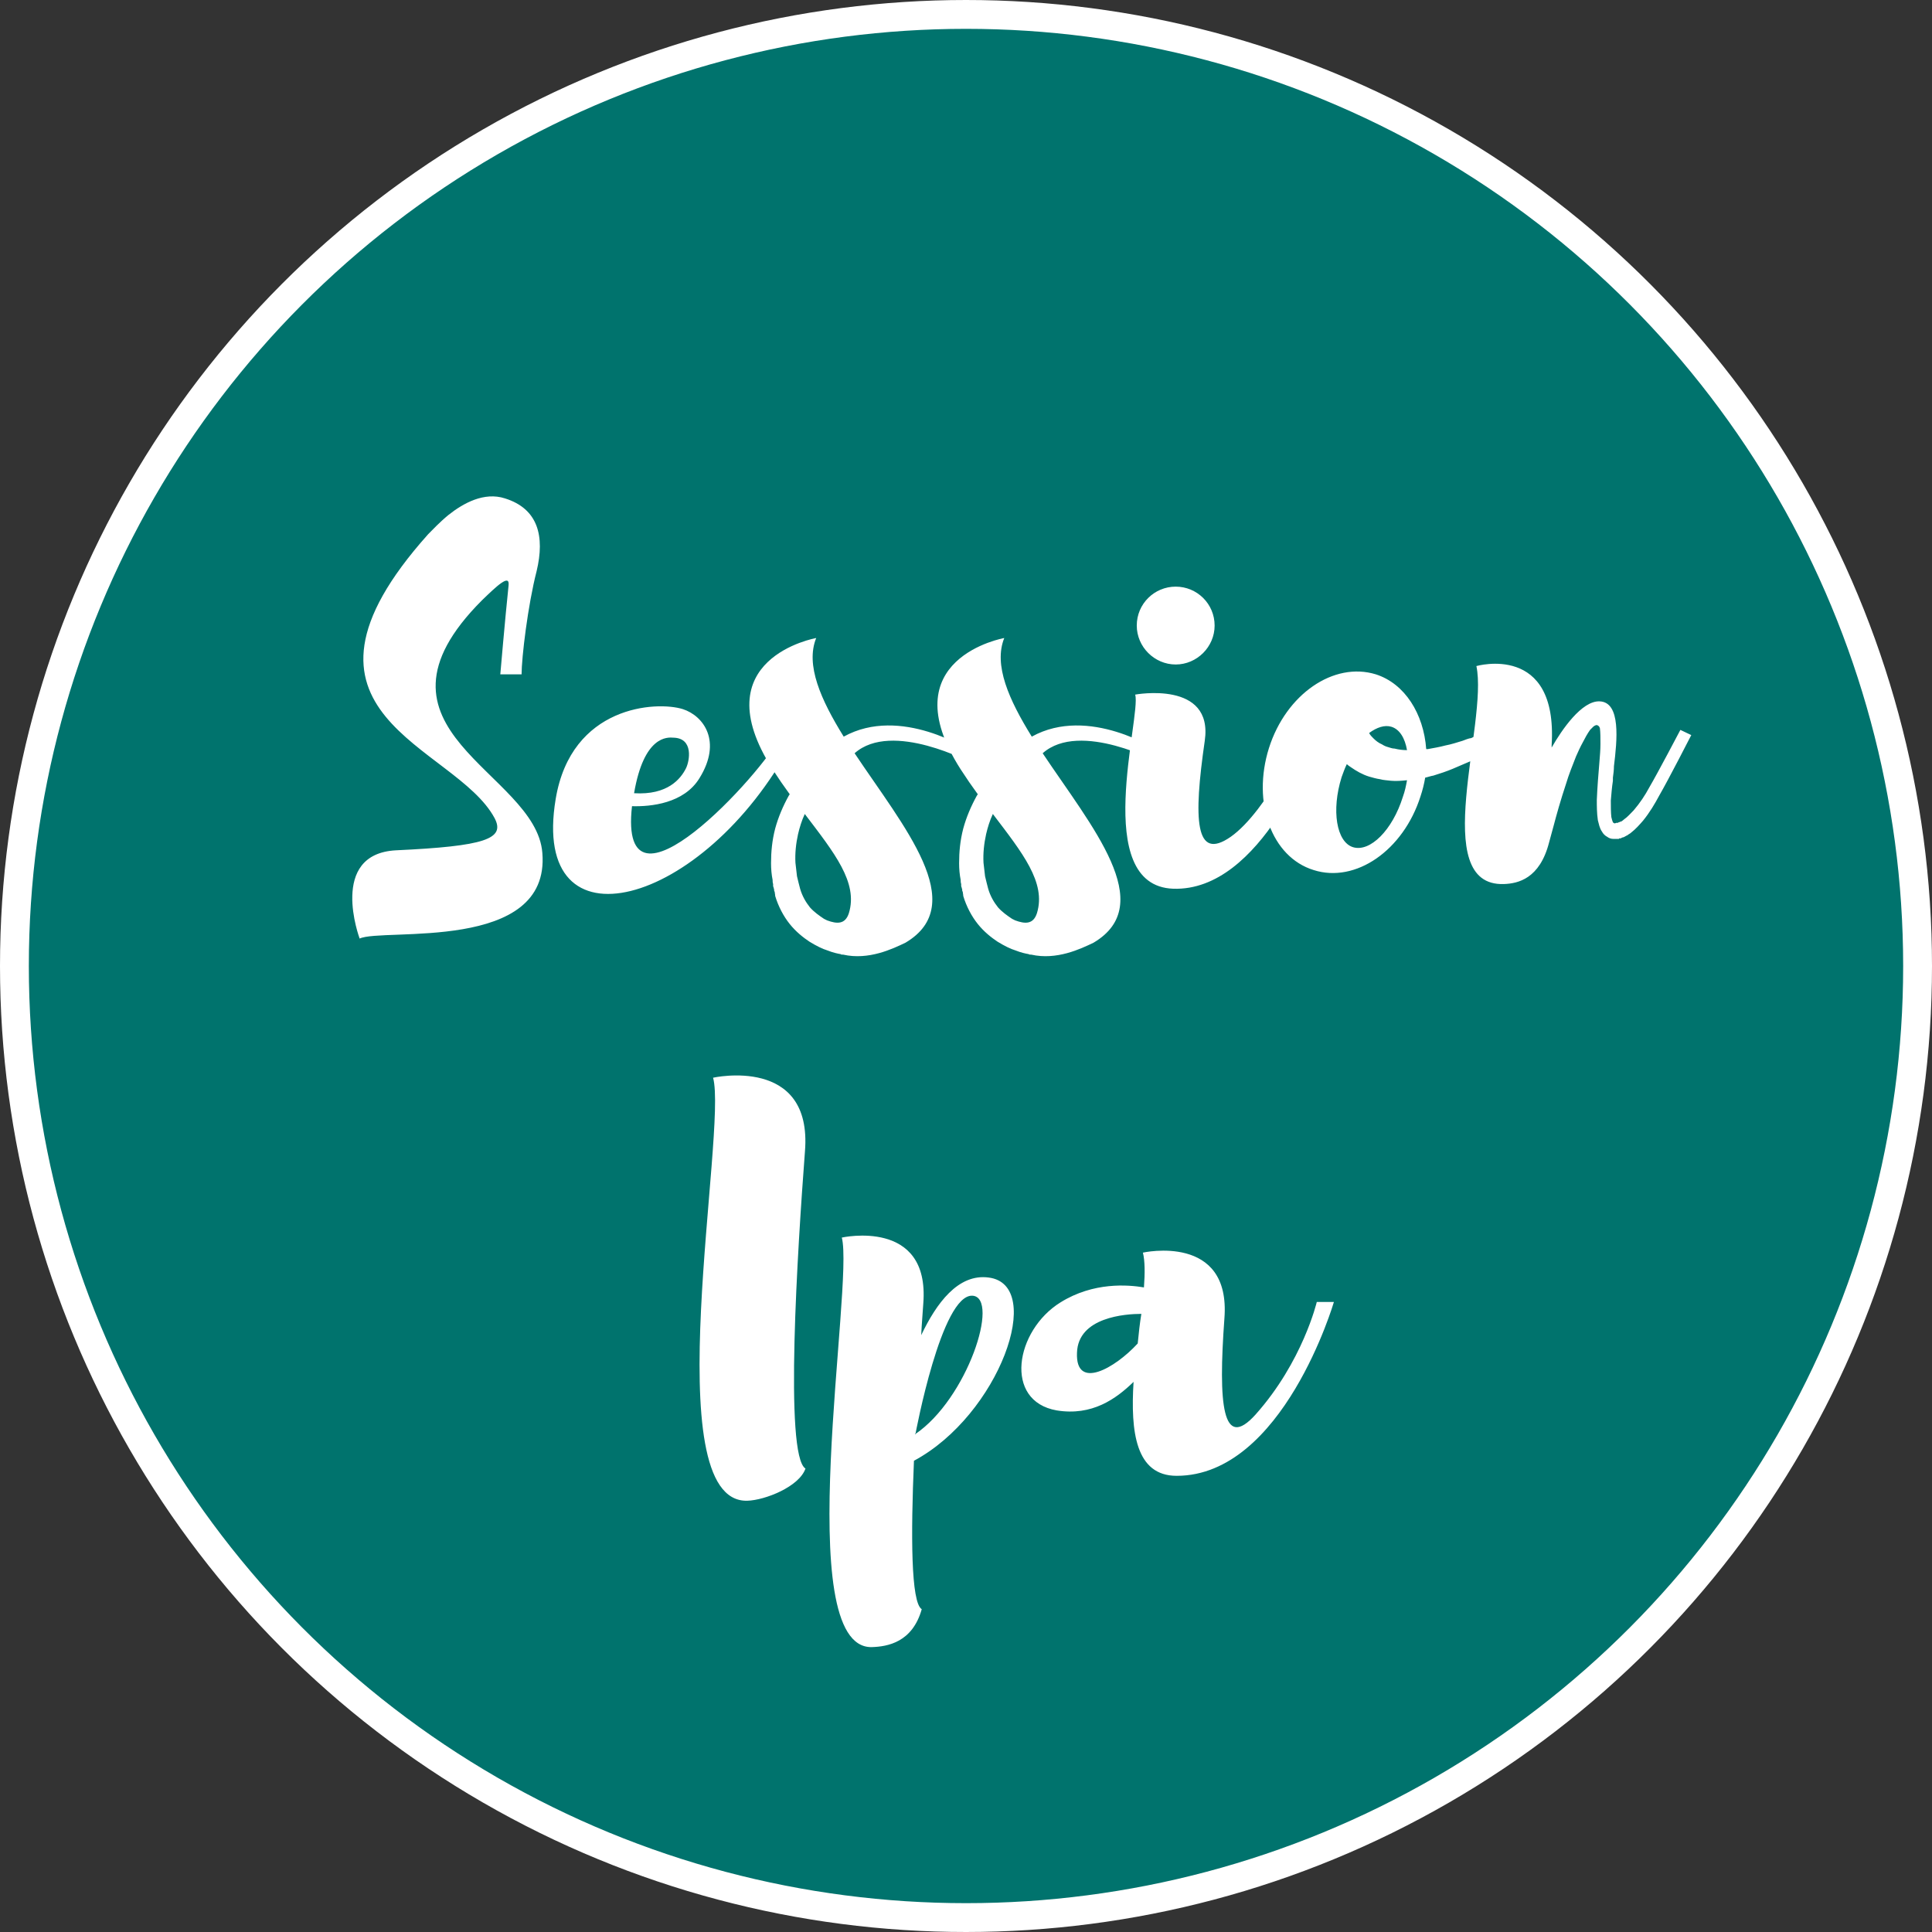
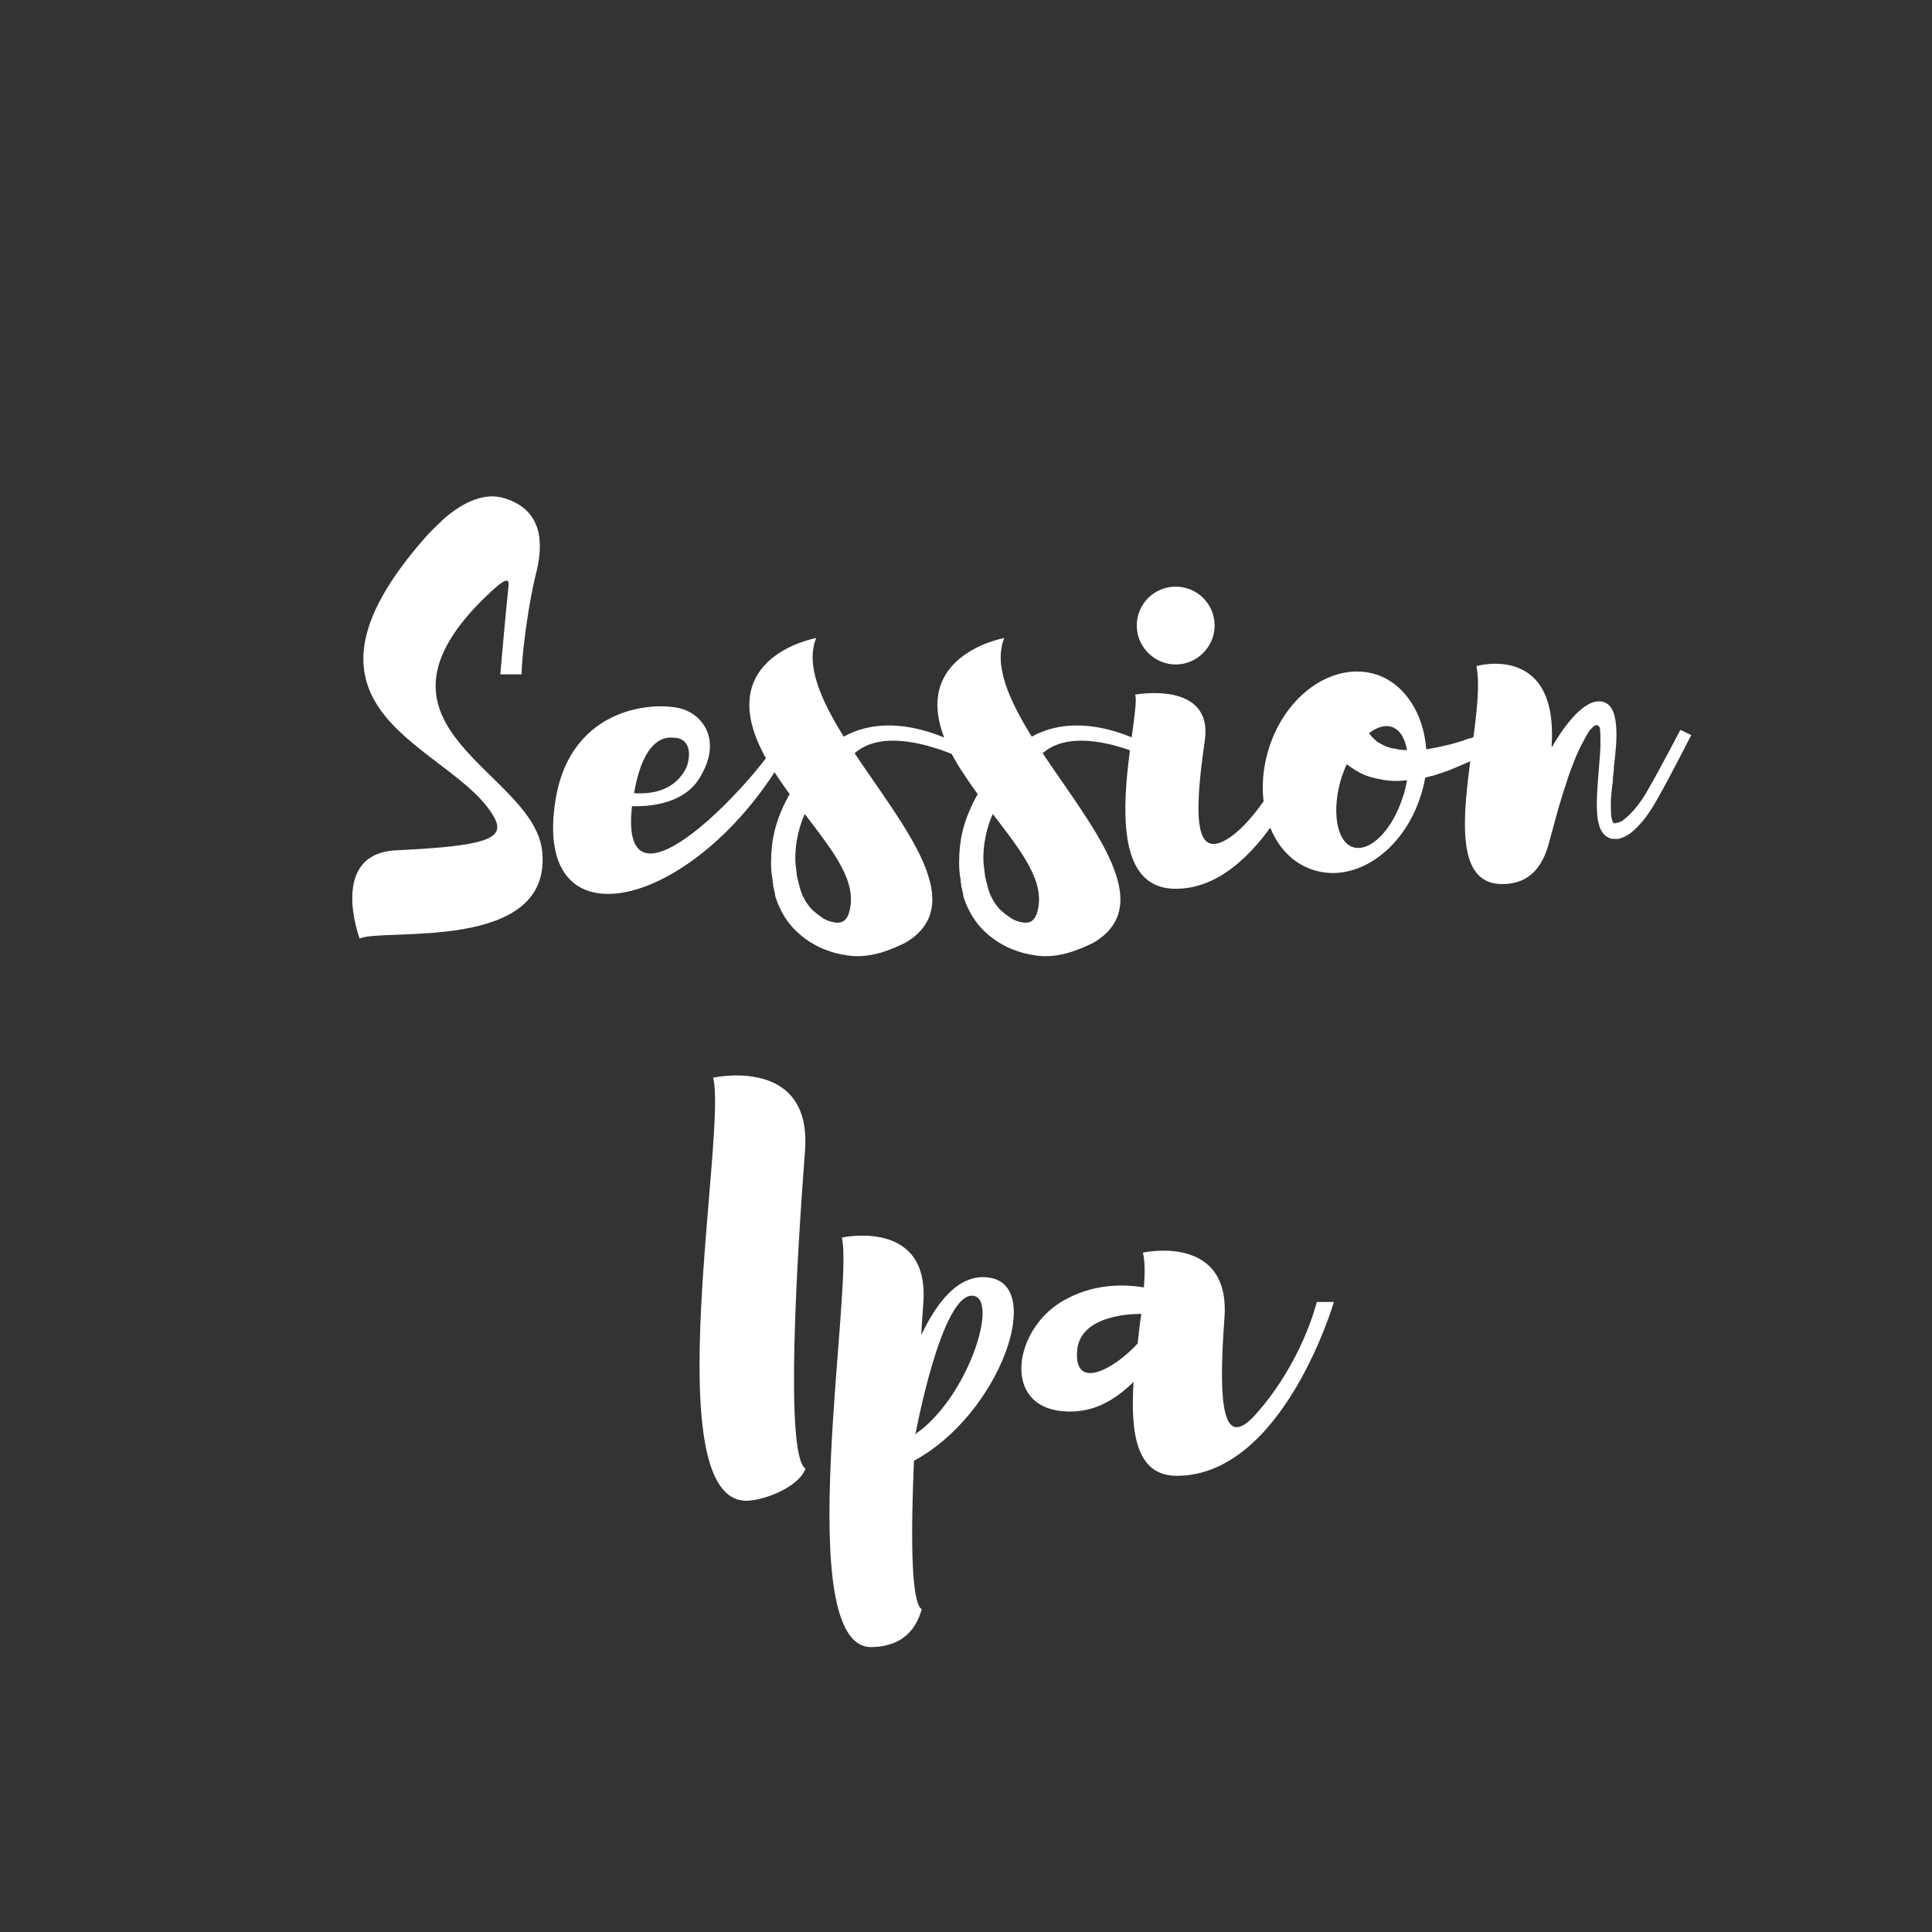
<svg xmlns="http://www.w3.org/2000/svg" width="67" height="67" viewBox="0 0 67 67" fill="none">
  <rect x="0" y="0" width="67" height="67" fill="#333333" stroke="none" />
-   <circle cx="33.5" cy="33.5" r="33" fill="#00736D" stroke="white" />
  <path d="M18.808 29.578C19.096 33.052 13.264 32.17 12.472 32.548C12.472 32.548 11.374 29.614 13.732 29.488C16.828 29.344 17.53 29.092 17.152 28.372C15.784 25.816 9.214 24.826 14.848 18.526C14.992 18.382 15.244 18.112 15.55 17.86C16.072 17.446 16.792 17.05 17.512 17.284C18.664 17.644 18.898 18.598 18.61 19.804C18.304 20.992 18.088 22.81 18.088 23.386H17.35C17.35 23.386 17.512 21.496 17.638 20.29C17.674 19.894 17.224 20.326 16.72 20.812C12.202 25.33 18.592 26.752 18.808 29.578ZM27.083 25.51L27.443 25.798C24.401 31.468 18.371 33.088 19.271 27.706C19.811 24.466 22.763 24.304 23.681 24.592C24.401 24.826 25.049 25.708 24.257 26.986C23.717 27.868 22.565 27.976 21.917 27.958C21.431 32.296 26.453 26.806 27.083 25.51ZM23.357 25.582C23.141 25.564 22.331 25.51 21.989 27.508C23.159 27.58 23.609 27.004 23.789 26.644C23.915 26.392 24.059 25.6 23.357 25.582ZM33.705 26.464C33.705 26.464 30.933 24.97 29.637 26.122C31.329 28.66 33.651 31.36 31.401 32.692C30.951 32.908 30.123 33.304 29.241 33.106H29.223C29.205 33.106 29.169 33.106 29.151 33.088C29.043 33.07 28.881 33.034 28.701 32.962C28.521 32.908 28.305 32.8 28.071 32.656C27.855 32.512 27.603 32.314 27.387 32.044C27.171 31.774 26.991 31.432 26.883 31.072C26.883 31.018 26.865 30.964 26.865 30.928L26.847 30.892V30.856L26.829 30.784L26.811 30.73V30.658C26.793 30.604 26.793 30.55 26.793 30.514C26.757 30.334 26.739 30.136 26.739 29.938C26.739 29.542 26.775 29.146 26.883 28.732C26.991 28.336 27.153 27.958 27.351 27.598L27.387 27.544C27.189 27.274 26.991 26.986 26.793 26.68C24.327 22.828 28.305 22.126 28.305 22.126C27.927 23.062 28.467 24.268 29.259 25.546C31.239 24.448 33.633 26.032 33.633 26.032L33.705 26.464ZM28.089 31.468C28.233 31.63 28.413 31.756 28.575 31.864L28.683 31.918C29.025 32.044 29.313 32.062 29.439 31.666C29.763 30.604 28.935 29.578 27.909 28.228C27.801 28.462 27.729 28.696 27.675 28.93C27.603 29.254 27.567 29.596 27.585 29.92L27.639 30.388C27.675 30.532 27.711 30.694 27.747 30.82C27.819 31.072 27.945 31.288 28.089 31.468ZM40.227 26.464C40.227 26.464 37.455 24.97 36.159 26.122C37.851 28.66 40.173 31.36 37.923 32.692C37.473 32.908 36.645 33.304 35.763 33.106H35.745C35.727 33.106 35.691 33.106 35.673 33.088C35.565 33.07 35.403 33.034 35.223 32.962C35.043 32.908 34.827 32.8 34.593 32.656C34.377 32.512 34.125 32.314 33.909 32.044C33.693 31.774 33.513 31.432 33.405 31.072C33.405 31.018 33.387 30.964 33.387 30.928L33.369 30.892V30.856L33.351 30.784L33.333 30.73V30.658C33.315 30.604 33.315 30.55 33.315 30.514C33.279 30.334 33.261 30.136 33.261 29.938C33.261 29.542 33.297 29.146 33.405 28.732C33.513 28.336 33.675 27.958 33.873 27.598L33.909 27.544C33.711 27.274 33.513 26.986 33.315 26.68C30.849 22.828 34.827 22.126 34.827 22.126C34.449 23.062 34.989 24.268 35.781 25.546C37.761 24.448 40.155 26.032 40.155 26.032L40.227 26.464ZM34.611 31.468C34.755 31.63 34.935 31.756 35.097 31.864L35.205 31.918C35.547 32.044 35.835 32.062 35.961 31.666C36.285 30.604 35.457 29.578 34.431 28.228C34.323 28.462 34.251 28.696 34.197 28.93C34.125 29.254 34.089 29.596 34.107 29.92L34.161 30.388C34.197 30.532 34.233 30.694 34.269 30.82C34.341 31.072 34.467 31.288 34.611 31.468ZM40.772 23.044C40.034 23.044 39.422 22.432 39.422 21.694C39.422 20.938 40.034 20.344 40.772 20.344C41.51 20.344 42.122 20.938 42.122 21.694C42.122 22.432 41.51 23.044 40.772 23.044ZM45.236 25.33L45.758 25.528C45.542 25.906 43.76 30.928 40.682 30.82C37.82 30.712 39.584 24.844 39.368 24.088C39.368 24.088 42.086 23.584 41.78 25.69C41.384 28.426 41.438 29.884 42.68 29.02C43.958 28.12 45.236 25.33 45.236 25.33ZM52.79 24.826L53.006 25.204C53.006 25.204 52.916 25.276 52.754 25.384C52.718 25.42 52.664 25.438 52.61 25.474L52.448 25.582C52.394 25.618 52.322 25.654 52.268 25.69L52.052 25.834C51.98 25.87 51.89 25.906 51.818 25.96C51.746 26.014 51.656 26.05 51.566 26.104L51.44 26.176C51.404 26.194 51.386 26.194 51.368 26.212C51.35 26.23 51.314 26.23 51.296 26.248C51.242 26.266 51.206 26.284 51.152 26.32C51.098 26.338 51.062 26.356 51.008 26.392L50.378 26.662C50.162 26.752 49.946 26.824 49.712 26.896C49.604 26.914 49.514 26.95 49.424 26.968C49.388 27.184 49.334 27.4 49.262 27.616C48.668 29.488 47.012 30.64 45.554 30.172C44.096 29.722 43.412 27.832 44.006 25.942C44.6 24.07 46.256 22.936 47.714 23.386C48.722 23.71 49.37 24.754 49.46 25.978H49.514C49.712 25.942 49.928 25.906 50.126 25.852C50.324 25.816 50.54 25.744 50.72 25.69L50.864 25.636C50.918 25.618 50.972 25.6 51.008 25.6C51.044 25.582 51.062 25.582 51.08 25.564L51.152 25.546C51.188 25.528 51.242 25.51 51.278 25.492L51.548 25.384C51.62 25.366 51.71 25.33 51.782 25.294C51.854 25.258 51.926 25.222 51.998 25.204C52.07 25.168 52.142 25.132 52.196 25.114C52.25 25.078 52.322 25.06 52.358 25.024L52.52 24.97C52.682 24.88 52.79 24.826 52.79 24.826ZM48.254 25.204C48.02 25.132 47.75 25.222 47.48 25.42C47.516 25.492 47.57 25.546 47.624 25.6C47.714 25.69 47.804 25.762 47.93 25.816C47.984 25.852 48.056 25.888 48.128 25.906C48.2 25.924 48.272 25.96 48.362 25.96C48.506 25.996 48.65 26.014 48.794 26.014C48.722 25.6 48.542 25.294 48.254 25.204ZM46.922 29.38C47.516 29.56 48.29 28.786 48.65 27.634C48.722 27.436 48.758 27.256 48.794 27.058C48.614 27.076 48.416 27.094 48.236 27.076C48.11 27.058 47.984 27.058 47.858 27.022C47.732 27.004 47.606 26.968 47.48 26.932C47.246 26.86 47.03 26.734 46.85 26.608C46.796 26.572 46.742 26.536 46.706 26.5C46.634 26.644 46.58 26.806 46.526 26.95C46.166 28.102 46.346 29.2 46.922 29.38ZM58.274 25.312L58.652 25.492C58.652 25.492 57.86 27.04 57.536 27.598C57.392 27.868 57.212 28.174 56.978 28.462C56.852 28.606 56.726 28.75 56.564 28.876C56.528 28.912 56.474 28.93 56.438 28.966C56.384 28.984 56.348 29.02 56.294 29.038C56.258 29.038 56.24 29.056 56.204 29.074H56.15C56.15 29.092 56.132 29.092 56.132 29.092H56.06H56.042H56.006H55.952C55.88 29.092 55.808 29.074 55.736 29.02C55.664 28.984 55.592 28.912 55.556 28.84C55.466 28.714 55.448 28.57 55.412 28.444C55.376 28.192 55.376 27.958 55.376 27.742C55.394 27.292 55.43 26.86 55.466 26.428C55.484 26.212 55.502 25.996 55.502 25.798C55.502 25.6 55.502 25.402 55.484 25.258C55.466 25.186 55.43 25.168 55.394 25.15C55.358 25.132 55.286 25.168 55.25 25.204L55.142 25.312C55.052 25.438 54.962 25.6 54.89 25.744C54.8 25.906 54.728 26.068 54.656 26.23C54.53 26.554 54.404 26.86 54.314 27.166C54.116 27.76 53.972 28.282 53.882 28.624L53.72 29.218C53.396 30.478 52.64 30.64 52.154 30.658C49.526 30.748 51.614 25.06 51.2 23.098C51.2 23.098 54.026 22.288 53.81 25.834V25.924C54.17 25.294 54.854 24.304 55.466 24.322C56.222 24.34 56.078 25.69 55.97 26.572C55.97 26.698 55.952 26.842 55.934 26.968V27.076C55.898 27.31 55.88 27.544 55.862 27.76C55.862 27.958 55.862 28.174 55.88 28.336C55.898 28.408 55.916 28.48 55.934 28.516L55.952 28.534C55.97 28.534 55.97 28.552 55.988 28.552H56.006L56.06 28.534H56.096H56.114C56.114 28.516 56.132 28.516 56.15 28.516C56.168 28.498 56.204 28.498 56.24 28.48C56.258 28.462 56.294 28.444 56.33 28.408C56.438 28.336 56.546 28.21 56.654 28.102C56.87 27.85 57.05 27.58 57.194 27.31C57.5 26.788 58.274 25.312 58.274 25.312ZM27.933 50.928C27.717 51.558 26.529 52.026 25.917 52.044C22.713 52.134 25.233 39.192 24.729 37.374C24.729 37.374 28.185 36.6 27.915 39.93C27.663 43.26 27.195 50.478 27.933 50.928ZM34.287 44.304C36.267 44.556 34.647 49.074 31.695 50.658C31.587 53.214 31.587 55.572 31.965 55.806C31.641 56.958 30.777 57.102 30.237 57.12C27.393 57.192 29.625 44.538 29.193 42.918C29.193 42.918 32.253 42.234 32.019 45.204C32.001 45.51 31.965 45.888 31.947 46.302C32.469 45.204 33.225 44.16 34.287 44.304ZM31.749 49.722L31.731 49.704V49.74C33.549 48.516 34.683 45.006 33.729 44.934C32.649 44.862 31.749 49.722 31.749 49.722ZM45.665 45.15H46.259C46.259 45.15 44.495 51.18 40.805 51.18C39.383 51.18 39.203 49.65 39.311 47.922C38.699 48.516 37.871 49.11 36.647 48.912C34.793 48.588 35.207 46.14 36.773 45.168C37.925 44.448 39.131 44.556 39.671 44.646C39.707 44.16 39.707 43.728 39.635 43.44C39.635 43.44 42.695 42.756 42.461 45.726C42.245 48.696 42.389 50.334 43.541 49.056C45.179 47.22 45.665 45.15 45.665 45.15ZM37.349 46.914C37.295 48.228 38.663 47.454 39.455 46.59C39.491 46.23 39.527 45.888 39.581 45.564C39.041 45.564 37.385 45.672 37.349 46.914Z" fill="white" />
</svg>